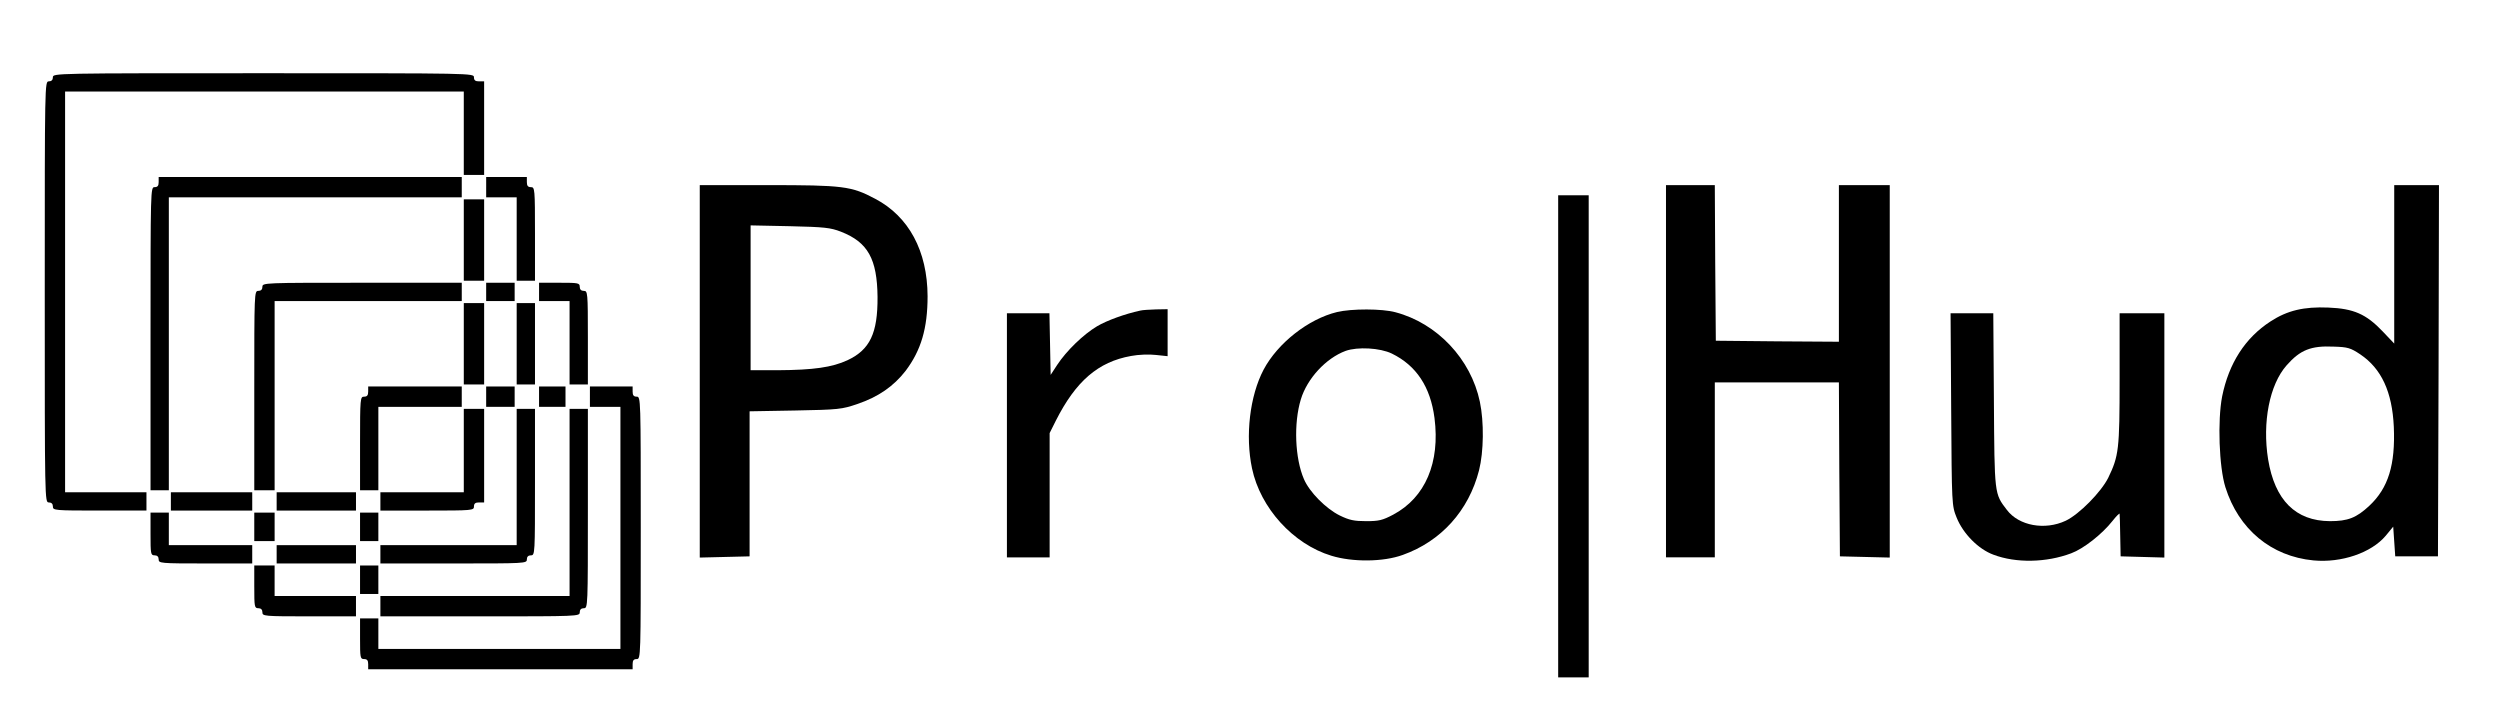
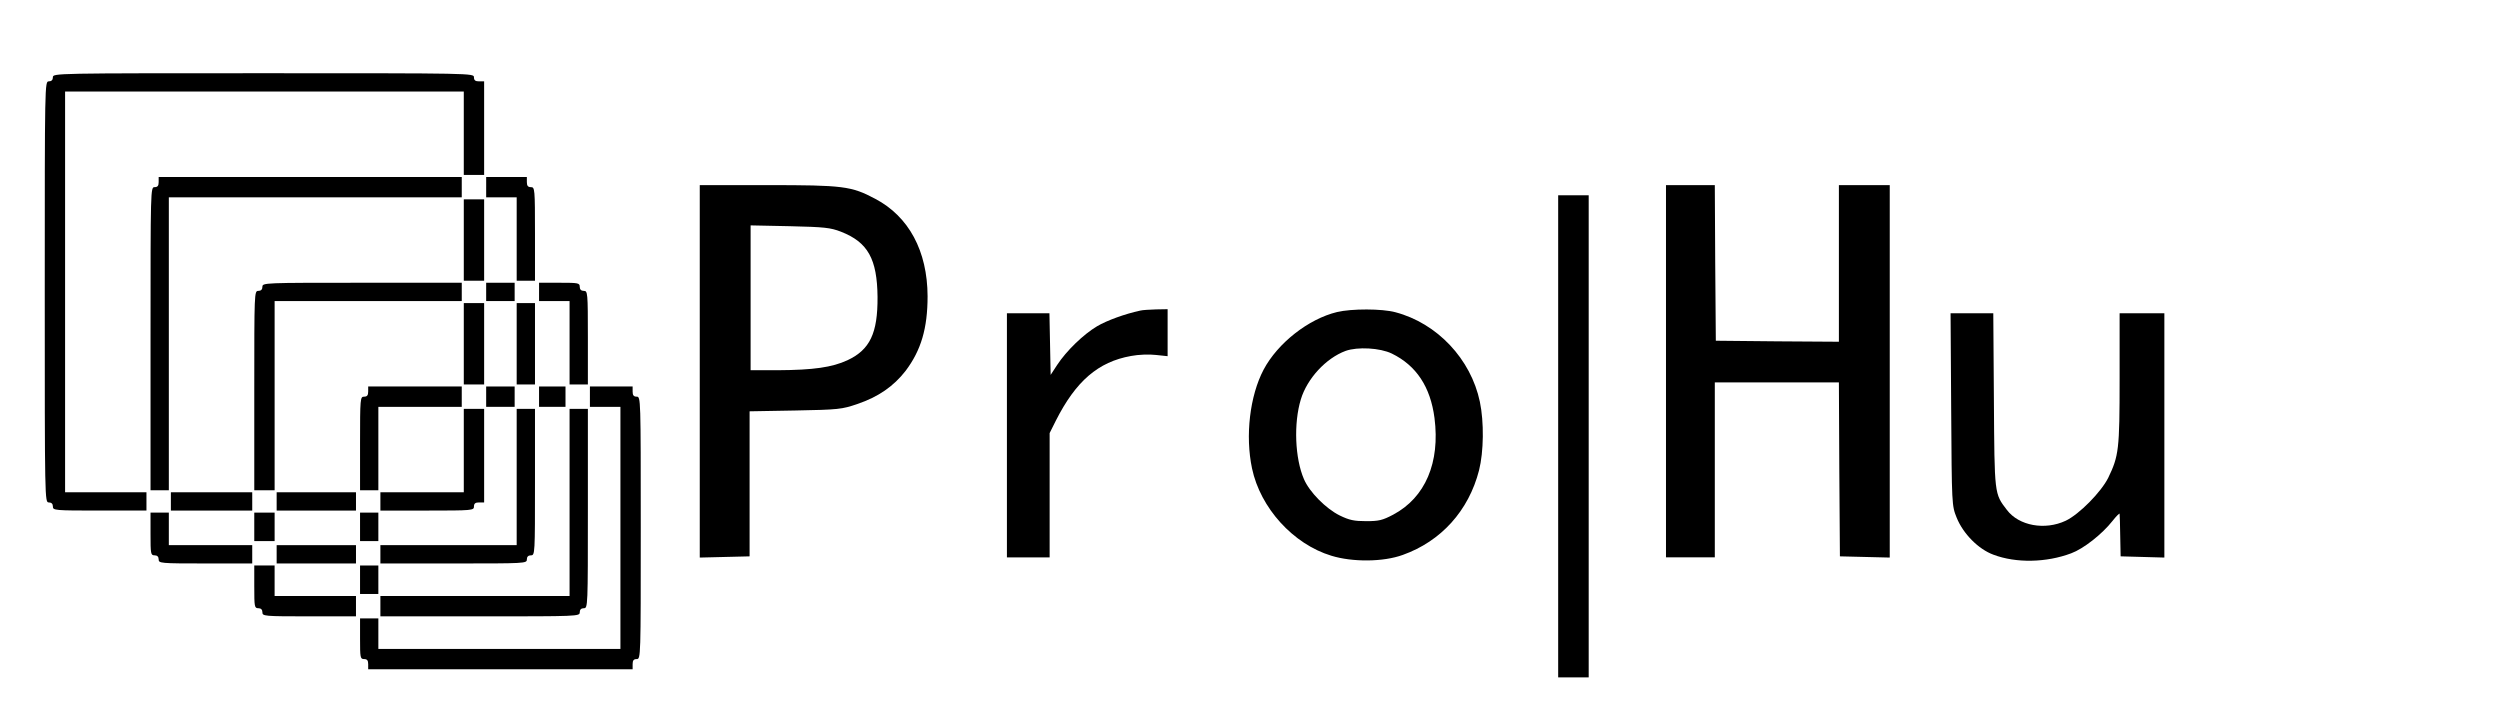
<svg xmlns="http://www.w3.org/2000/svg" version="1.0" width="1229pt" height="348pt" viewBox="0 0 1229 348" preserveAspectRatio="xMidYMid meet">
  <g transform="translate(0,348) scale(0.1,-0.1)" fill="#000000" stroke="none">
    <path d="M260 3100 c0 -13 -7 -20 -20 -20 -20 0 -20 -7 -20 -1035 0 -1028 0 -1035 20 -1035 13 0 20 -7 20 -20 0 -19 7 -20 230 -20 l230 0 0 45 0 45 -200 0 -200 0 0 985 0 985 980 0 980 0 0 -205 0 -205 50 0 50 0 0 230 0 230 -25 0 c-18 0 -25 5 -25 20 0 20 -7 20 -1035 20 -1028 0 -1035 0 -1035 -20z" />
    <path d="M780 2585 c0 -18 -5 -25 -20 -25 -20 0 -20 -7 -20 -745 l0 -745 45 0 45 0 0 720 0 720 720 0 720 0 0 50 0 50 -745 0 -745 0 0 -25z" />
    <path d="M2390 2560 l0 -50 75 0 75 0 0 -205 0 -205 45 0 45 0 0 230 c0 223 -1 230 -20 230 -15 0 -20 7 -20 25 l0 25 -100 0 -100 0 0 -50z" />
    <path d="M3440 1655 l0 -916 123 3 122 3 0 356 0 357 225 4 c213 4 229 6 305 32 103 35 178 87 237 163 76 101 108 209 108 367 -1 222 -92 392 -258 479 -117 62 -156 67 -529 67 l-333 0 0 -915z m694 686 c133 -52 178 -134 180 -321 1 -178 -37 -259 -148 -311 -76 -35 -167 -48 -343 -49 l-133 0 0 356 0 356 193 -4 c170 -4 199 -7 251 -27z" />
    <path d="M8190 1655 l0 -915 120 0 120 0 0 430 0 430 305 0 305 0 2 -427 3 -428 123 -3 122 -3 0 916 0 915 -125 0 -125 0 0 -385 0 -385 -302 2 -303 3 -3 383 -2 382 -120 0 -120 0 0 -915z" />
-     <path d="M11770 2181 l0 -390 -57 60 c-81 85 -142 112 -267 117 -120 5 -201 -14 -284 -68 -125 -81 -205 -206 -238 -369 -23 -119 -15 -347 16 -446 65 -207 225 -340 433 -360 137 -13 284 37 355 121 l37 45 5 -73 5 -73 105 0 105 0 3 913 2 912 -110 0 -110 0 0 -389z m-167 -443 c104 -70 157 -184 165 -356 8 -187 -27 -301 -120 -388 -64 -60 -106 -76 -194 -76 -169 1 -271 103 -304 304 -29 182 7 367 91 462 67 76 120 97 231 92 69 -2 83 -6 131 -38z" />
    <path d="M7660 1335 l0 -1185 75 0 75 0 0 1185 0 1185 -75 0 -75 0 0 -1185z" />
    <path d="M2280 2300 l0 -200 50 0 50 0 0 200 0 200 -50 0 -50 0 0 -200z" />
    <path d="M1290 2070 c0 -13 -7 -20 -20 -20 -20 0 -20 -7 -20 -490 l0 -490 50 0 50 0 0 465 0 465 460 0 460 0 0 45 0 45 -490 0 c-483 0 -490 0 -490 -20z" />
    <path d="M2390 2045 l0 -45 70 0 70 0 0 45 0 45 -70 0 -70 0 0 -45z" />
    <path d="M2650 2045 l0 -45 75 0 75 0 0 -205 0 -205 45 0 45 0 0 230 c0 223 -1 230 -20 230 -13 0 -20 7 -20 20 0 19 -7 20 -100 20 l-100 0 0 -45z" />
    <path d="M2280 1790 l0 -200 50 0 50 0 0 200 0 200 -50 0 -50 0 0 -200z" />
    <path d="M2540 1790 l0 -200 45 0 45 0 0 200 0 200 -45 0 -45 0 0 -200z" />
    <path d="M5605 1953 c-74 -16 -163 -48 -212 -77 -67 -40 -150 -120 -196 -190 l-32 -49 -3 152 -3 151 -104 0 -105 0 0 -600 0 -600 105 0 105 0 0 305 0 306 31 62 c98 193 207 288 369 317 36 7 90 9 123 5 l57 -6 0 116 0 115 -57 -1 c-32 -1 -67 -3 -78 -6z" />
    <path d="M6573 1946 c-141 -34 -292 -153 -361 -283 -68 -129 -91 -325 -57 -486 41 -194 202 -372 390 -429 104 -32 255 -31 351 4 188 67 324 217 375 416 23 91 25 237 4 337 -44 210 -210 386 -415 440 -66 18 -216 18 -287 1z m269 -204 c121 -59 190 -164 210 -317 28 -219 -45 -391 -203 -475 -53 -28 -71 -32 -133 -32 -59 0 -83 5 -130 28 -67 33 -149 115 -176 179 -44 102 -51 274 -15 392 31 102 123 202 220 238 59 21 169 15 227 -13z" />
    <path d="M9592 1468 c3 -473 3 -473 27 -533 32 -79 107 -155 181 -182 111 -42 260 -39 382 7 60 22 152 94 203 159 19 24 35 40 35 35 1 -5 2 -54 3 -109 l2 -100 108 -3 107 -3 0 601 0 600 -110 0 -110 0 0 -322 c0 -349 -4 -379 -56 -487 -35 -70 -142 -179 -209 -211 -102 -48 -230 -25 -289 53 -62 81 -61 73 -64 540 l-3 427 -105 0 -105 0 3 -472z" />
    <path d="M1810 1555 c0 -18 -5 -25 -20 -25 -19 0 -20 -7 -20 -230 l0 -230 45 0 45 0 0 205 0 205 205 0 205 0 0 50 0 50 -230 0 -230 0 0 -25z" />
    <path d="M2390 1530 l0 -50 70 0 70 0 0 50 0 50 -70 0 -70 0 0 -50z" />
    <path d="M2650 1530 l0 -50 65 0 65 0 0 50 0 50 -65 0 -65 0 0 -50z" />
    <path d="M2900 1530 l0 -50 75 0 75 0 0 -595 0 -595 -595 0 -595 0 0 75 0 75 -45 0 -45 0 0 -100 c0 -93 1 -100 20 -100 15 0 20 -7 20 -25 l0 -25 650 0 650 0 0 25 c0 18 5 25 20 25 20 0 20 7 20 645 0 638 0 645 -20 645 -15 0 -20 7 -20 25 l0 25 -105 0 -105 0 0 -50z" />
    <path d="M2280 1265 l0 -205 -205 0 -205 0 0 -45 0 -45 230 0 c223 0 230 1 230 20 0 15 7 20 25 20 l25 0 0 230 0 230 -50 0 -50 0 0 -205z" />
    <path d="M2540 1135 l0 -335 -335 0 -335 0 0 -45 0 -45 360 0 c353 0 360 0 360 20 0 13 7 20 20 20 20 0 20 7 20 360 l0 360 -45 0 -45 0 0 -335z" />
    <path d="M2800 1010 l0 -460 -465 0 -465 0 0 -50 0 -50 490 0 c483 0 490 0 490 20 0 13 7 20 20 20 20 0 20 7 20 490 l0 490 -45 0 -45 0 0 -460z" />
    <path d="M840 1015 l0 -45 200 0 200 0 0 45 0 45 -200 0 -200 0 0 -45z" />
    <path d="M1360 1015 l0 -45 195 0 195 0 0 45 0 45 -195 0 -195 0 0 -45z" />
    <path d="M740 855 c0 -98 1 -105 20 -105 13 0 20 -7 20 -20 0 -19 7 -20 230 -20 l230 0 0 45 0 45 -205 0 -205 0 0 80 0 80 -45 0 -45 0 0 -105z" />
    <path d="M1250 890 l0 -70 50 0 50 0 0 70 0 70 -50 0 -50 0 0 -70z" />
    <path d="M1770 890 l0 -70 45 0 45 0 0 70 0 70 -45 0 -45 0 0 -70z" />
    <path d="M1360 755 l0 -45 195 0 195 0 0 45 0 45 -195 0 -195 0 0 -45z" />
    <path d="M1250 595 c0 -98 1 -105 20 -105 13 0 20 -7 20 -20 0 -19 7 -20 230 -20 l230 0 0 50 0 50 -200 0 -200 0 0 75 0 75 -50 0 -50 0 0 -105z" />
    <path d="M1770 630 l0 -70 45 0 45 0 0 70 0 70 -45 0 -45 0 0 -70z" />
  </g>
</svg>